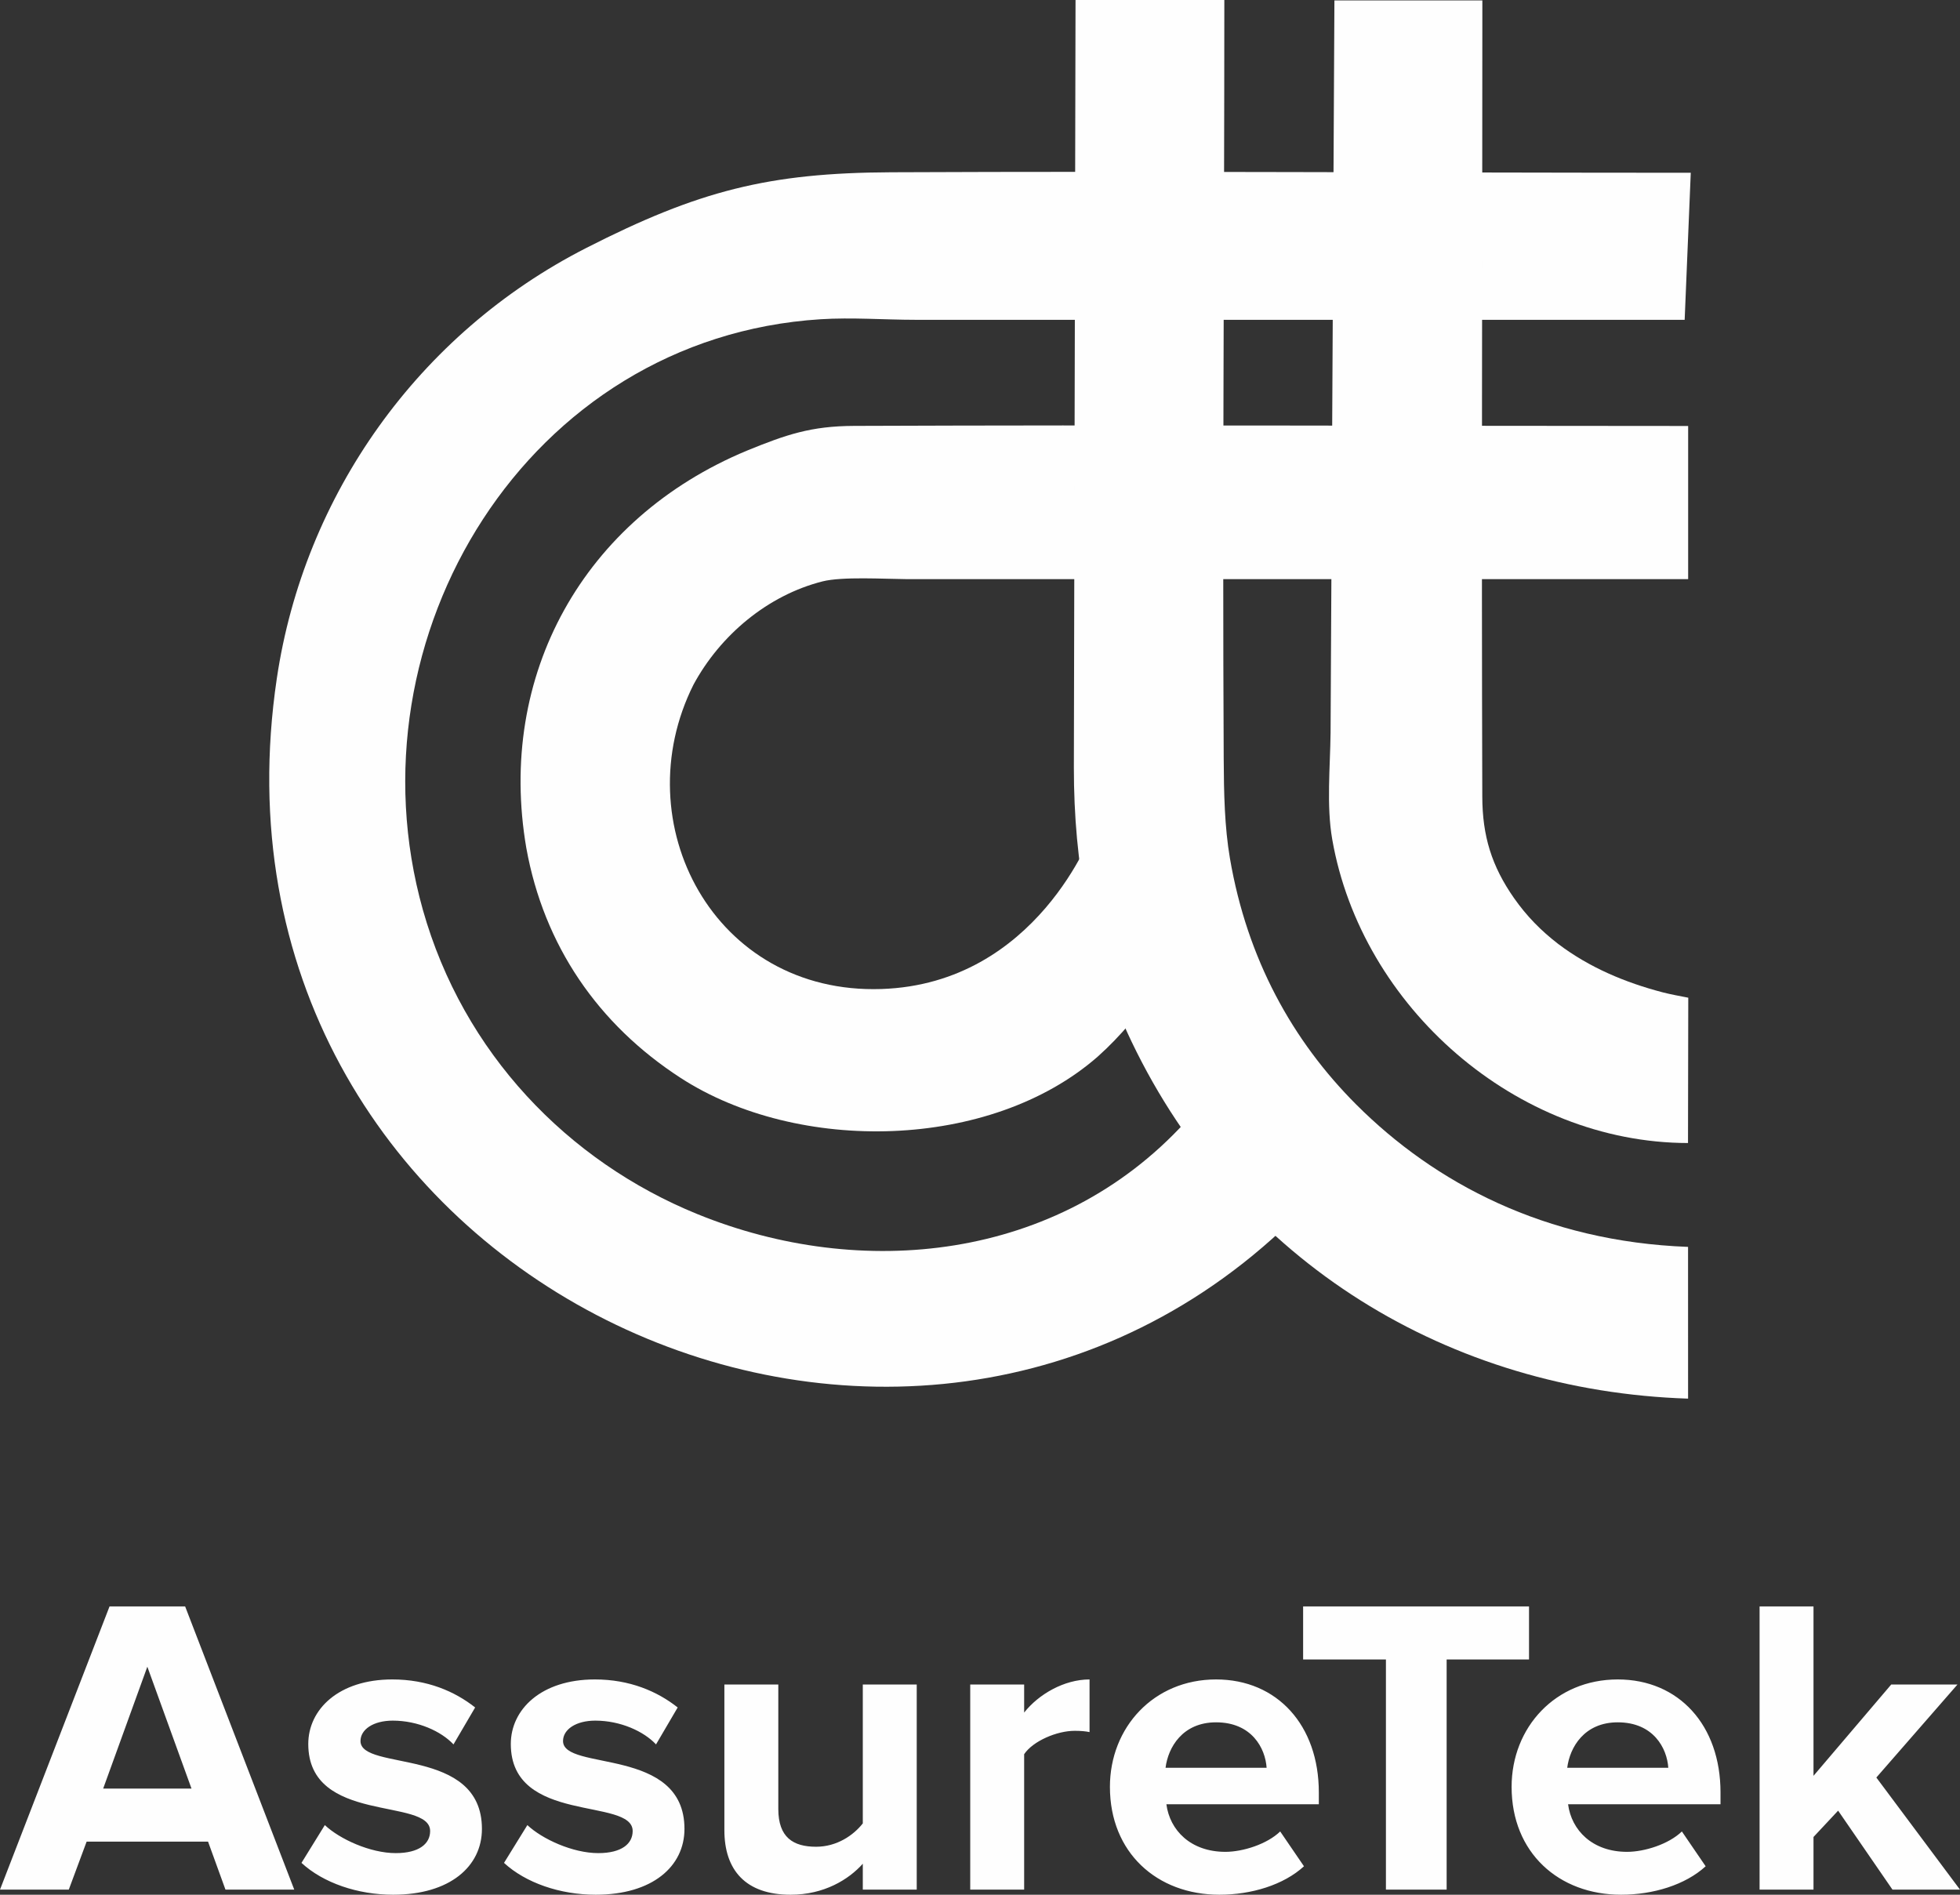
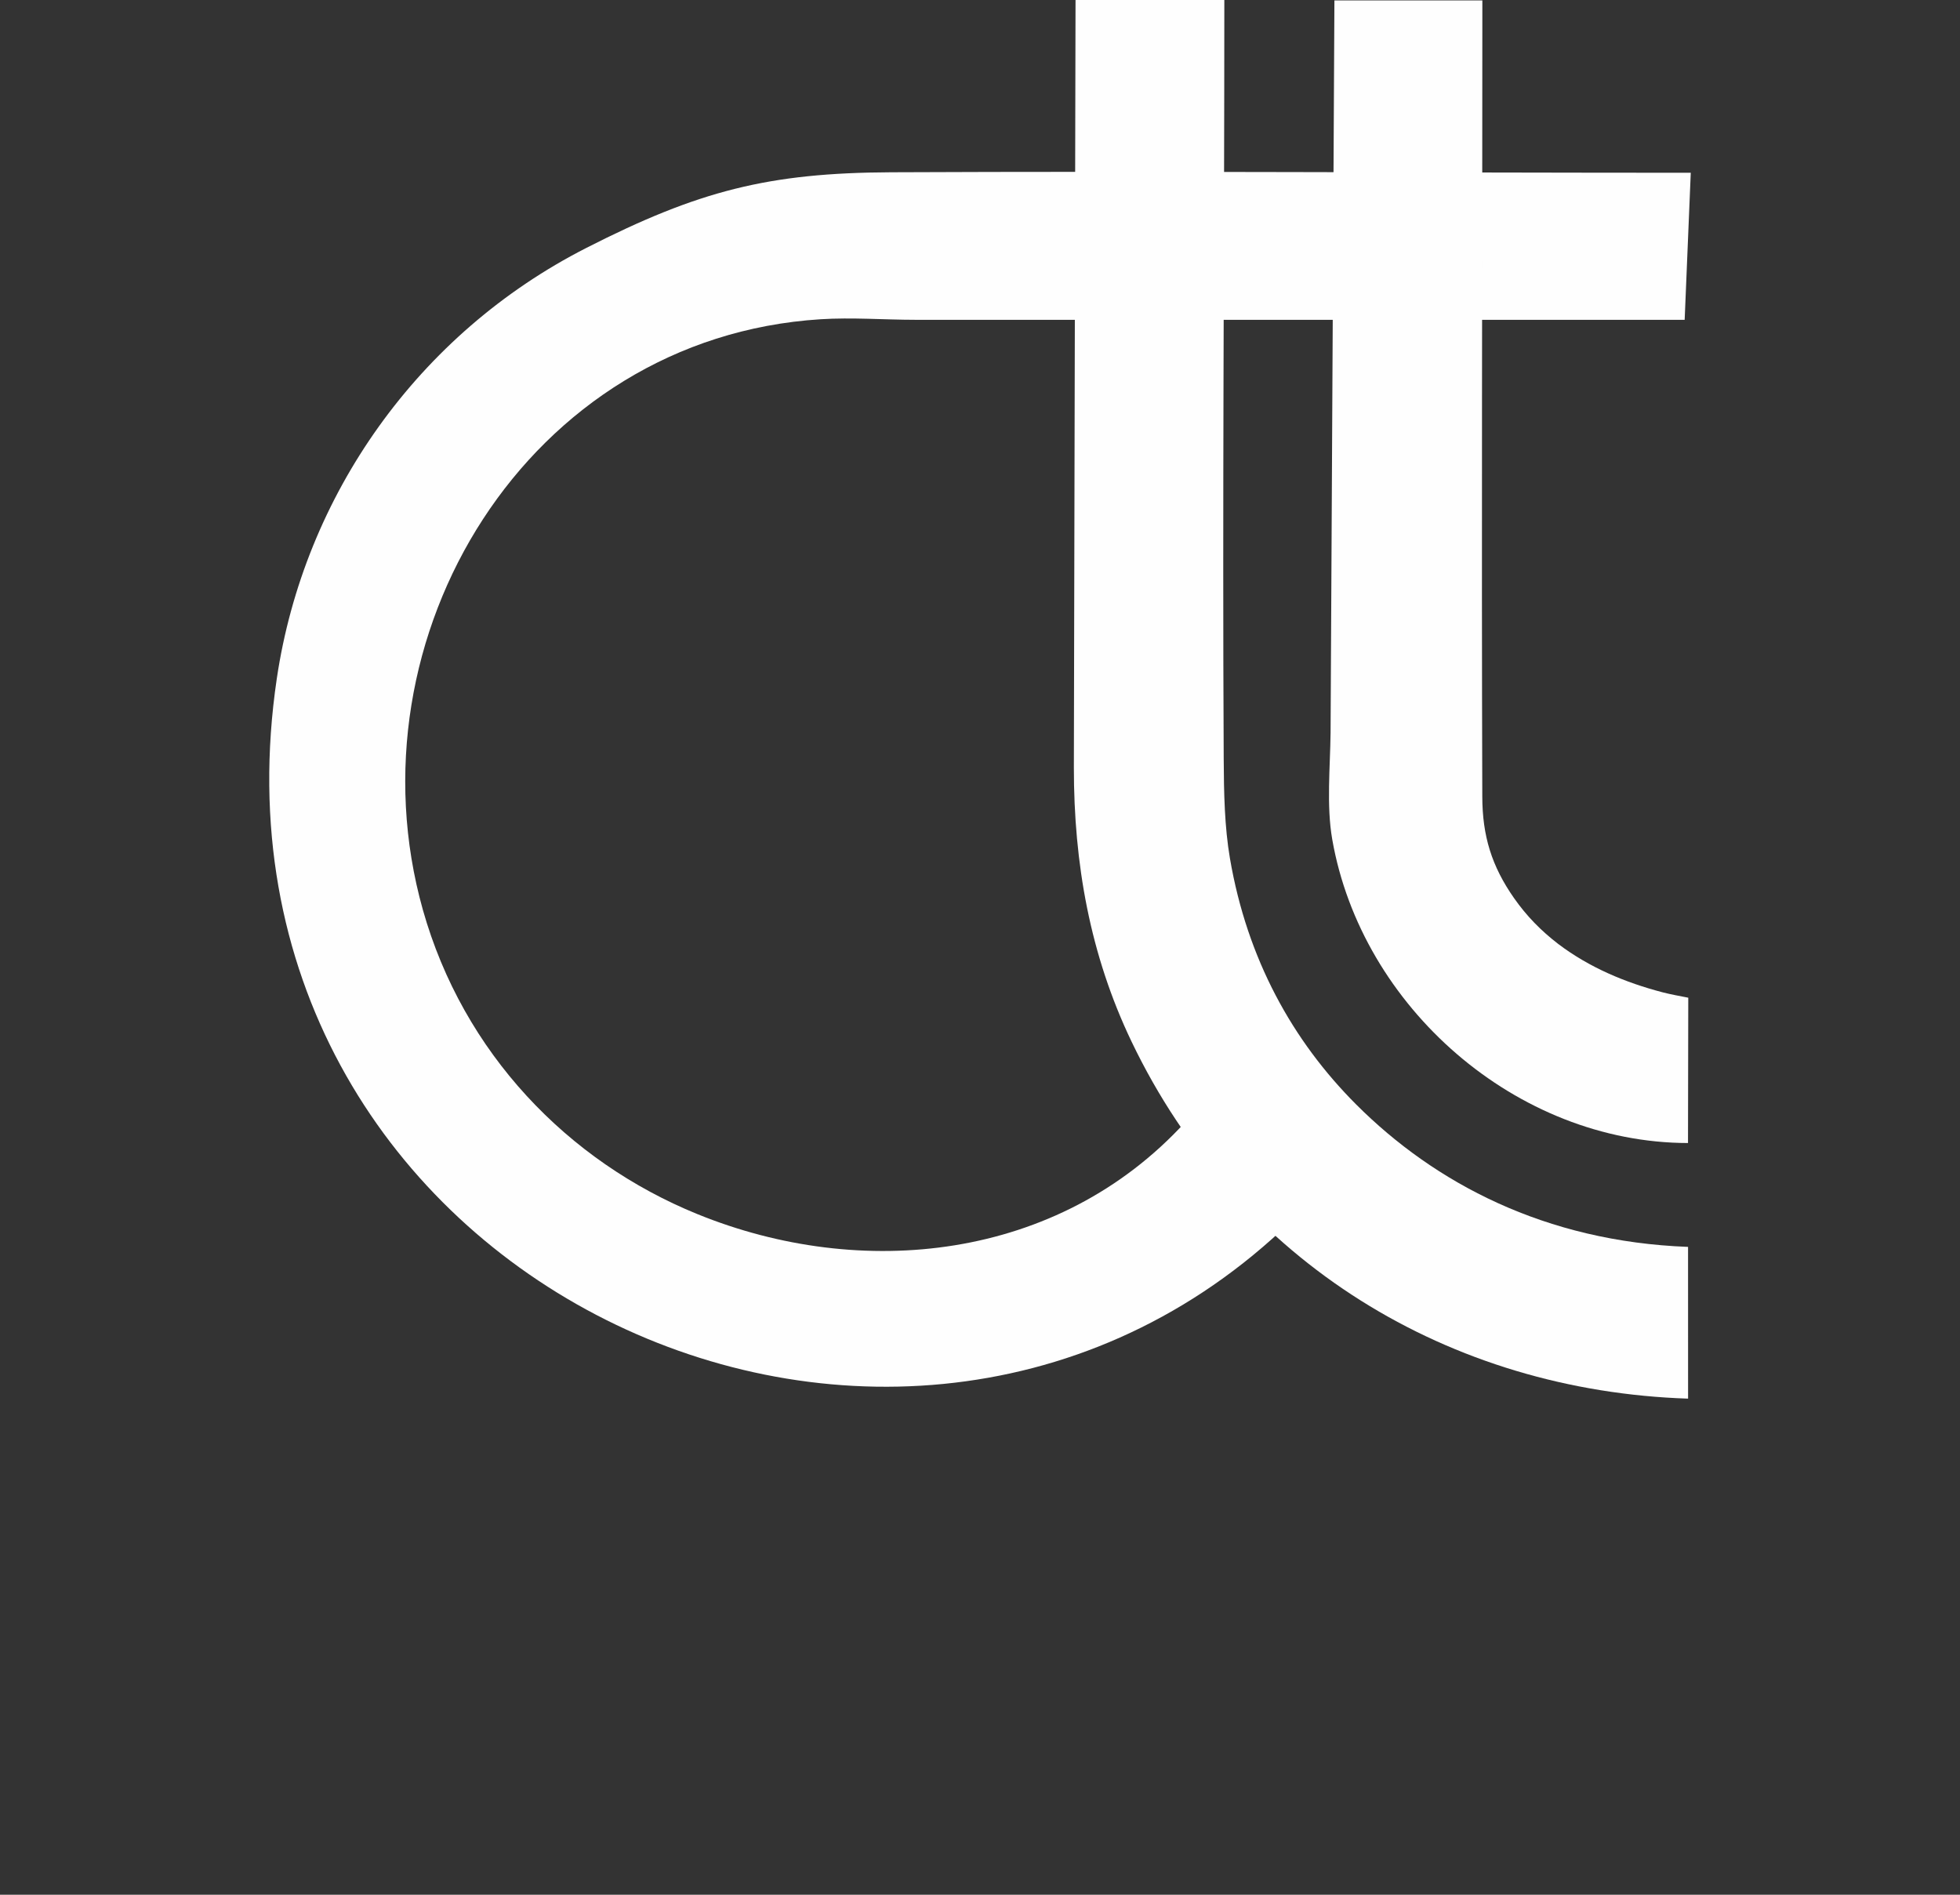
<svg xmlns="http://www.w3.org/2000/svg" xml:space="preserve" width="492.257mm" height="475.844mm" version="1.1" style="shape-rendering:geometricPrecision; text-rendering:geometricPrecision; image-rendering:optimizeQuality; fill-rule:evenodd; clip-rule:evenodd" viewBox="0 0 8557.17 8271.86">
  <rect x="0" y="0" width="8557.17" height="8271.86" fill="#333333" stroke="none" />
  <defs>
    <style type="text/css">
   
    .fil0 {fill:#FEFEFE}
    .fil1 {fill:#FEFEFE;fill-rule:nonzero}
   
  </style>
  </defs>
  <g id="Layer_x0020_1">
    <path class="fil0" d="M7381.71 754.25c-1163.26,-0.07 -2327.1,-7.34 -3490.38,-2.15 -535.86,2.31 -841.11,80.37 -1331.69,330.36 -732.68,373.36 -1232.1,1079.05 -1351.08,1879.33 -382.27,2571.41 2638.18,4034.99 4386.89,2408.88l-421.07 -471.44c-556.06,607.18 -1415.86,691.82 -2129.57,401.26 -566.73,-230.75 -1022.36,-703.82 -1198.62,-1328.4 -335.14,-1191.38 456.63,-2497.65 1736.32,-2578.35 137.7,-8.69 276.05,2.36 414.05,2.46 1119.5,-0.03 2239.01,0 3358.52,0l26.63 -641.95z" />
-     <path class="fil0" d="M7370.31 1859.72c-1213.95,-0.07 -2427.96,-5.14 -3641.89,-0.37 -187.98,0.75 -296.21,38.16 -467.4,108.04 -713.47,296.45 -1092.94,980.31 -963.12,1735.09 76.62,424.45 312.51,769.44 674.01,1003.66 510.87,331.03 1351.04,317.83 1820.52,-93.07 52.06,-46.5 97.22,-94.08 142.56,-147.09l-164.17 -838.72c0,0 -242.35,667.77 -922.41,690.55 -733.13,24.57 -1122.72,-725.72 -820.9,-1328.43 116.63,-216.05 323.63,-390.31 563.33,-451.09 86.1,-21.83 271.01,-10.56 367.12,-9.91 1137.45,-0.04 2274.9,0 3412.35,0l0 -668.67z" />
    <path class="fil0" d="M5825.96 1.77l645.87 0c0,1158.85 -4,2318 -0.27,3476.8 0.55,170.67 40.47,302.24 138.91,442.79 54.4,77.7 117.8,142.33 192.95,200.01 135.41,102.46 292.45,168.28 455.91,210.97 35.16,9.16 75.88,16.3 111.5,23.36 0,211.5 -1.16,422.97 -1.16,634.47 -750.07,-1.07 -1425.23,-594.56 -1553.18,-1325.26 -25.88,-147.78 -8.98,-315.52 -7.33,-466.08 4.78,-911.39 9.56,-1822.78 14.36,-2734.16 0.07,-14.36 0.17,-28.71 0.22,-43.07 0.75,-139.95 1.47,-279.88 2.21,-419.82z" />
    <path class="fil0" d="M4695.67 0l649.66 0c-0.13,1103.48 -8.45,2207.41 -2.76,3310.87 0.78,152.5 3.78,299.51 27.16,436.23 75.38,440.76 273.94,797.4 551.49,1075.03 342.1,342.18 824.15,598.34 1448.66,621.45l0.11 662.5c-1036.5,-33.83 -1965.71,-589.53 -2429.76,-1558.71 -181.5,-379.1 -252.01,-777.48 -251.85,-1195.96 2.53,-1117.14 4.86,-2234.27 7.29,-3351.4z" />
-     <path class="fil1" d="M1284.68 8249.62l-476.44 -1236.49 -329.97 0 -478.27 1236.49 300.31 0 77.86 -209.48 530.19 0 76.01 209.48 300.32 0zm-448.62 -441.2l-385.59 0 192.8 -532.04 192.79 532.04zm880.56 463.45c248.4,0 387.44,-124.2 387.44,-287.34 0,-361.48 -530.19,-250.26 -530.19,-383.73 0,-50.05 55.62,-88.98 140.91,-88.98 109.37,0 211.33,46.35 265.08,103.81l94.55 -161.28c-88.97,-70.44 -209.49,-122.35 -361.48,-122.35 -235.44,0 -367.06,131.62 -367.06,281.77 0,352.23 532.04,231.73 532.04,380.04 0,55.61 -48.19,96.4 -150.15,96.4 -111.24,0 -244.71,-61.18 -309.6,-122.35l-101.95 164.99c94.55,87.13 244.69,139.03 400.42,139.03zm884.25 0c248.42,0 387.45,-124.2 387.45,-287.34 0,-361.48 -530.19,-250.26 -530.19,-383.73 0,-50.05 55.62,-88.98 140.9,-88.98 109.38,0 211.33,46.35 265.1,103.81l94.54 -161.28c-88.97,-70.44 -209.49,-122.35 -361.48,-122.35 -235.45,0 -367.07,131.62 -367.07,281.77 0,352.23 532.04,231.73 532.04,380.04 0,55.61 -48.19,96.4 -150.15,96.4 -111.24,0 -244.7,-61.18 -309.59,-122.35l-101.97 164.99c94.55,87.13 244.71,139.03 400.42,139.03zm1401.48 -22.24l0 -895.39 -235.44 0 0 606.2c-40.77,51.91 -113.08,101.96 -203.92,101.96 -100.1,0 -164.99,-40.78 -164.99,-164.98l0 -543.17 -235.43 0 0 635.86c0,174.26 92.69,281.77 289.19,281.77 146.46,0 253.97,-66.73 315.15,-135.32l0 113.08 235.44 0zm469 0l0 -591.37c38.95,-57.47 142.75,-101.96 220.62,-101.96 25.95,0 48.2,1.85 64.89,5.57l0 -229.87c-111.24,0 -222.47,64.88 -285.5,144.6l0 -122.36 -235.43 0 0 895.39 235.43 0zm852.76 22.24c139.03,0 279.93,-42.64 368.9,-124.2l-103.81 -152.01c-57.48,55.61 -163.14,88.98 -239.14,88.98 -152.02,0 -242.85,-94.54 -257.68,-207.62l665.51 0 0 -51.9c0,-292.91 -181.68,-493.12 -448.62,-493.12 -272.51,0 -463.45,209.48 -463.45,469.01 0,287.34 205.78,470.87 478.29,470.87zm205.77 -554.28l-441.19 0c11.11,-88.98 74.14,-198.36 220.6,-198.36 155.72,0 215.05,113.08 220.6,198.36zm786.01 532.04l0 -1004.76 359.65 0 0 -231.73 -986.23 0 0 231.73 361.5 0 0 1004.76 265.08 0zm761.93 22.24c139.03,0 279.91,-42.64 368.9,-124.2l-103.81 -152.01c-57.47,55.61 -163.15,88.98 -239.14,88.98 -152.03,0 -242.86,-94.54 -257.69,-207.62l665.51 0 0 -51.9c0,-292.91 -181.66,-493.12 -448.6,-493.12 -272.51,0 -463.46,209.48 -463.46,469.01 0,287.34 205.78,470.87 478.29,470.87zm205.77 -554.28l-441.21 0c11.13,-88.98 74.16,-198.36 220.62,-198.36 155.72,0 215.03,113.08 220.6,198.36zm1273.56 532.04l-365.2 -489.41 354.08 -405.99 -289.2 0 -339.26 398.57 0 -739.67 -235.42 0 0 1236.49 235.42 0 0 -229.87 107.53 -114.94 237.29 344.81 294.75 0z" />
  </g>
</svg>